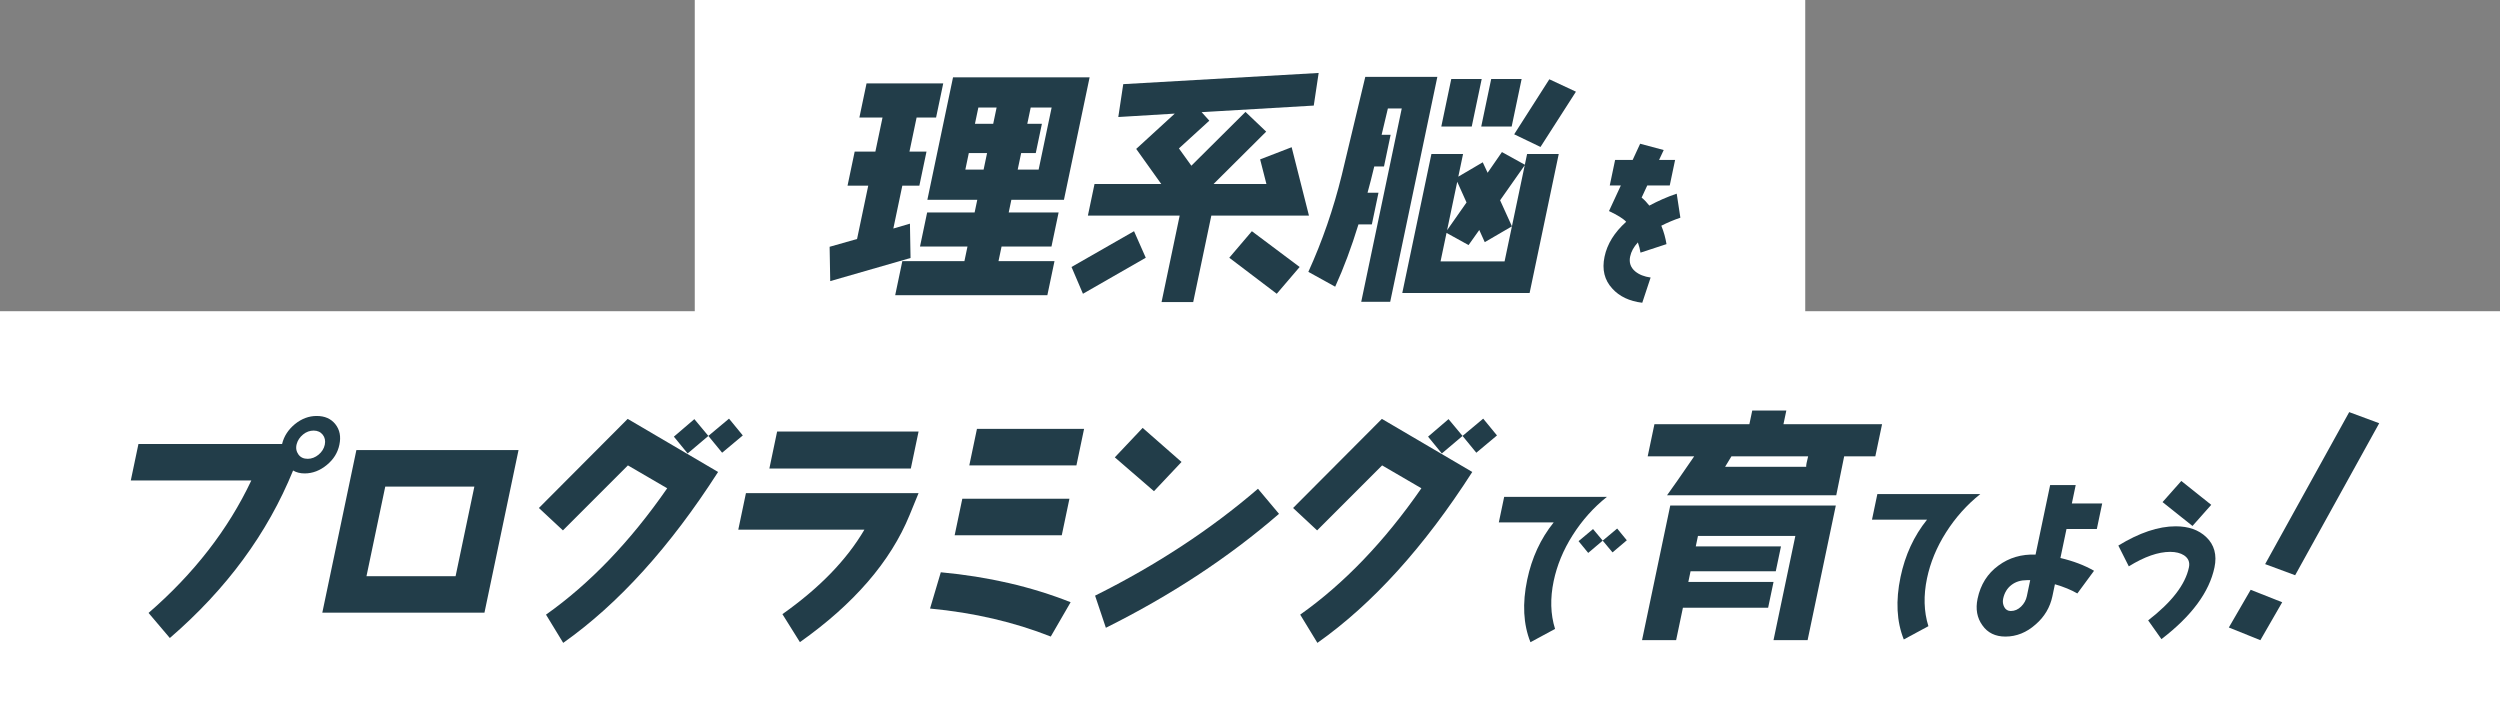
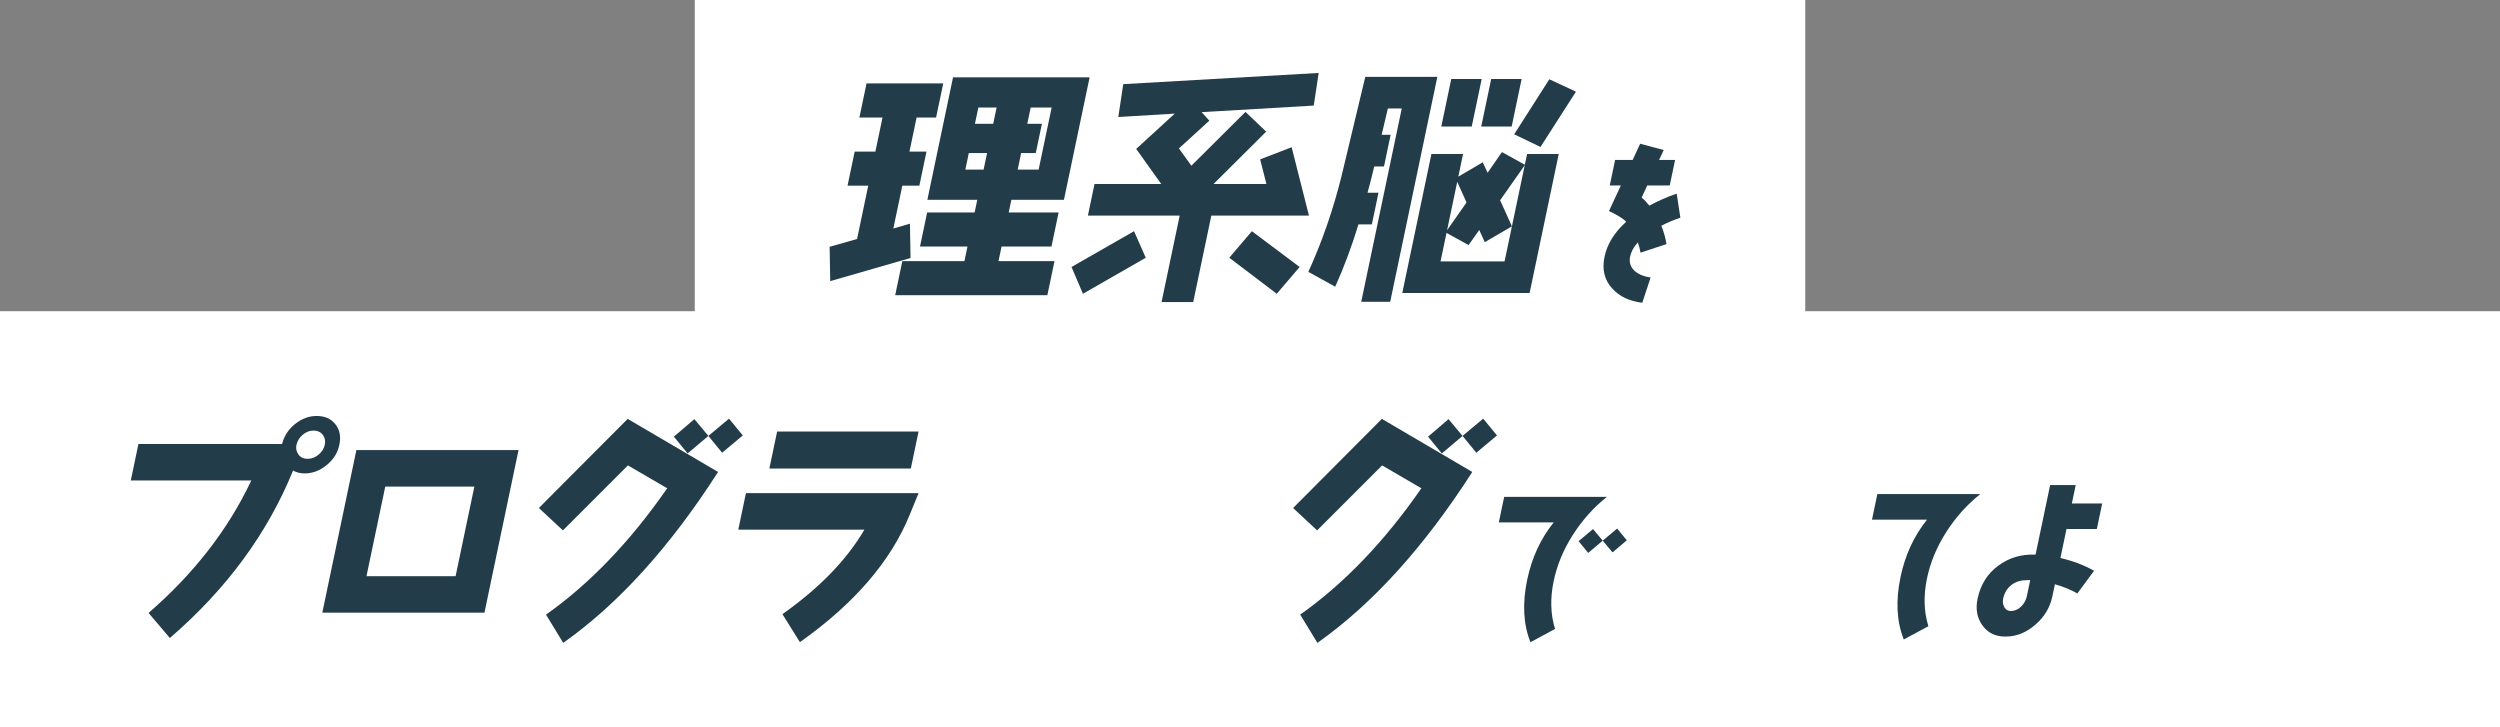
<svg xmlns="http://www.w3.org/2000/svg" id="_レイヤー_1" data-name=" レイヤー 1" viewBox="0 0 550 160">
  <rect x="0" y="0" width="550" height="160" fill="#808080" stroke="none" />
  <defs>
    <style>
      .cls-1 {
        fill: #fff;
        isolation: isolate;
      }

      .cls-1, .cls-2 {
        stroke-width: 0px;
      }

      .cls-2 {
        fill: #223d49;
      }
    </style>
  </defs>
  <polygon class="cls-1" points="397.152 68.466 397.152 0 152.848 0 152.848 68.466 0 68.466 0 160 550 160 550 68.466 397.152 68.466" />
  <g>
    <path class="cls-2" d="M182.649,61.844l-.132-7.552,6.037-1.714,2.459-11.73h-4.554l1.572-7.499h4.554l1.572-7.499h-5.089l1.572-7.499h16.872l-1.572,7.499h-4.285l-1.572,7.499h3.749l-1.572,7.499h-3.749l-1.976,9.427,3.652-1.071.132,7.552-17.671,5.089h.001ZM196.941,64.95l1.572-7.498h13.659l.674-3.214h-10.445l1.572-7.499h10.445l.584-2.785h-10.981l5.647-26.942h30.048l-5.647,26.942h-11.569l-.584,2.785h10.98l-1.572,7.499h-10.98l-.674,3.214h12.319l-1.572,7.498h-33.476ZM219.256,23.654h-4.017l-.752,3.589h4.017l.752-3.589ZM217.156,33.67h-4.017l-.763,3.642h4.017l.763-3.642ZM231.361,23.654h-4.606l-.752,3.589h3.214l-1.347,6.428h-3.214l-.763,3.642h4.606l2.863-13.659h-.001Z" />
    <path class="cls-2" d="M238.249,64.629l-2.515-5.892,13.755-7.873,2.58,5.838-13.82,7.927ZM266.491,47.436l-3.985,19.014h-6.963l3.985-19.014h-20.193l1.459-6.963h14.676l-5.507-7.713,8.484-7.767-12.423.75,1.088-7.231,42.991-2.463-1.076,7.177-24.673,1.446,1.696,1.875-6.69,6.106,2.739,3.803,11.907-11.837,4.554,4.339-11.573,11.516h11.623l-1.383-5.41,6.935-2.678,3.808,15.051h-21.479ZM280.884,64.629l-10.444-7.927,4.974-5.838,10.508,7.873-5.038,5.892Z" />
    <path class="cls-2" d="M299.471,66.396l8.914-42.528h-3.053l-1.373,5.785h1.981l-1.459,6.963h-2.142c-.502,2.142-1.013,4.07-1.48,5.784h2.41l-1.459,6.963h-2.946c-1.526,4.981-3.241,9.588-5.123,13.712l-5.903-3.267c3.075-6.749,5.532-13.872,7.36-21.317.814-3.375,2.544-10.606,5.167-21.586h15.854l-10.373,49.491h-6.375ZM308.499,64.468l6.41-30.584h6.963l-1.044,4.981,5.376-3.16,1.071,2.303,3.15-4.553,5.041,2.785.494-2.357h6.963l-6.41,30.584h-28.014ZM317.088,27.832l2.189-10.445h6.696l-2.189,10.445h-6.696ZM335.443,36.348l-5.42,7.713,2.602,5.731-5.979,3.482-1.207-2.678-2.356,3.321-4.849-2.678-1.314,6.267h14.087l4.435-21.157h.001ZM320.592,39.99l-2.234,10.659,4.28-6.106-2.046-4.553ZM325.873,27.832l2.189-10.445h6.695l-2.189,10.445h-6.695ZM338.91,32.331l-5.791-2.785,7.733-12.105,5.854,2.732-7.797,12.158h0Z" />
    <path class="cls-2" d="M365.49,49.657c.571,1.387.926,2.737,1.139,4.049l-5.718,1.875c-.113-.712-.294-1.462-.579-2.25-.925,1.013-1.474,2.025-1.701,3.112-.275,1.313.096,2.4,1.115,3.262.863.712,2.006,1.163,3.392,1.35l-1.838,5.549c-2.816-.337-5.034-1.388-6.584-3.112-1.744-1.875-2.307-4.199-1.718-7.012s2.174-5.362,4.761-7.687c-.609-.675-1.868-1.462-3.779-2.362l2.604-5.624h-2.437l1.179-5.624h3.862l1.646-3.562,5.183,1.388-1.018,2.175h3.524l-1.179,5.624h-4.949l-1.234,2.662c.611.487,1.16,1.087,1.694,1.762,1.9-1.013,3.887-1.912,6.024-2.625l.804,5.287c-1.452.487-2.853,1.087-4.194,1.762h.001Z" />
    <path class="cls-2" d="M71.914,102.279c-1.49,1.232-3.124,1.875-4.892,1.875-.964,0-1.83-.214-2.543-.643-5.629,13.819-14.627,26.085-27.114,36.851l-4.682-5.517c9.949-8.624,17.498-18.318,22.605-29.138h-26.514l1.684-8.034h31.602c.413-1.714,1.359-3.16,2.848-4.392,1.479-1.178,3.048-1.768,4.763-1.768,1.768,0,3.143.589,4.117,1.821s1.249,2.732.878,4.499-1.262,3.214-2.753,4.446h0ZM71.003,95.637c-.465-.589-1.148-.91-2.005-.91-.803,0-1.61.268-2.322.857s-1.181,1.286-1.402,2.089c-.244.911-.08,1.66.374,2.303.455.643,1.137.964,2.048.964.857,0,1.674-.322,2.387-.911.714-.589,1.192-1.339,1.371-2.196.18-.857.016-1.607-.451-2.196Z" />
    <path class="cls-2" d="M70.907,134.791l7.499-35.779h35.673l-7.499,35.779h-35.673ZM104.361,107.046h-19.603l-4.131,19.711h19.603s4.131-19.711,4.131-19.711Z" />
    <path class="cls-2" d="M123.907,141.433l-3.786-6.213c9.621-6.803,18.526-16.069,26.662-27.799l-8.64-5.035-14.299,14.301-5.288-4.928,19.535-19.604,19.888,11.677c-10.582,16.497-21.939,29.031-34.074,37.601h.002ZM158.868,99.6l-3.029-3.696-4.558,3.857-3.028-3.696,4.504-3.857,3.081,3.696,4.546-3.802,3.029,3.696-4.546,3.802h.001Z" />
    <path class="cls-2" d="M200.109,113.312c-4.18,10.231-12.239,19.551-24.126,27.96l-3.85-6.16c8.111-5.731,14.115-11.891,18.036-18.586h-27.746l1.684-8.034h37.976s-1.974,4.82-1.974,4.82ZM169.26,103.082l1.706-8.142h31.12l-1.706,8.142h-31.12Z" />
-     <path class="cls-2" d="M231.171,140.04c-8.015-3.16-16.844-5.249-26.562-6.16l2.369-7.98c10.403.964,19.905,3.16,28.56,6.588l-4.368,7.552h0ZM213.246,102.386l1.684-8.034h23.567l-1.684,8.034h-23.567ZM210.024,117.758l1.684-8.034h23.567l-1.684,8.034s-23.567,0-23.567,0Z" />
-     <path class="cls-2" d="M253.875,108.063l-8.616-7.445,6.125-6.481,8.551,7.499-6.061,6.428h.001ZM243.292,138.112l-2.374-7.07c13.454-6.695,25.442-14.569,35.834-23.514l4.629,5.516c-11.062,9.588-23.793,17.944-38.088,25.068h-.001Z" />
    <path class="cls-2" d="M289.83,141.433l-3.786-6.213c9.621-6.803,18.526-16.069,26.662-27.799l-8.64-5.035-14.299,14.301-5.288-4.928,19.535-19.604,19.888,11.677c-10.582,16.497-21.939,29.031-34.074,37.601h.002ZM324.79,99.6l-3.029-3.696-4.558,3.857-3.028-3.696,4.504-3.857,3.081,3.696,4.546-3.802,3.029,3.696-4.546,3.802h.001Z" />
    <path class="cls-2" d="M345.985,117.74c-2.071,3.262-3.453,6.637-4.176,10.086-.794,3.787-.707,7.312.304,10.537l-5.412,2.924c-1.575-3.937-1.816-8.511-.715-13.761,1.006-4.799,2.935-8.999,5.827-12.598h-12.073l1.179-5.624h22.609c-2.969,2.362-5.471,5.174-7.543,8.436h0ZM354.753,121.527l-2.158-2.587-3.19,2.7-2.12-2.587,3.183-2.662,2.128,2.549,3.182-2.662,2.12,2.587-3.145,2.662h0Z" />
-     <path class="cls-2" d="M405.719,100.389l-1.743,8.57h-37.226c1.129-1.553,3.117-4.392,5.974-8.57h-10.231l1.482-7.07h20.89l.629-2.999h7.498l-.629,2.999h21.692l-1.482,7.07h-6.856.002ZM390.173,140.829l4.805-22.925h-21.425l-.483,2.303h18.747l-1.145,5.464h-18.747l-.494,2.357h18.747l-1.19,5.678h-18.747l-1.493,7.124h-7.498l6.208-29.62h36.422l-6.208,29.62h-7.499ZM397.792,100.389h-16.872c-.239.375-.729,1.178-1.393,2.303h17.836c-.039-.322.118-1.072.429-2.303h0Z" />
    <path class="cls-2" d="M428.12,117.136c-2.071,3.262-3.453,6.637-4.176,10.086-.794,3.787-.707,7.312.303,10.537l-5.412,2.924c-1.575-3.937-1.816-8.511-.715-13.761,1.006-4.799,2.936-8.999,5.828-12.598h-12.11l1.179-5.624h22.646c-2.969,2.362-5.471,5.174-7.543,8.436h0Z" />
    <path class="cls-2" d="M457.019,130.56c-1.373-.788-2.994-1.462-4.938-2.025l-.55,2.625c-.511,2.437-1.739,4.537-3.704,6.224-1.981,1.762-4.195,2.662-6.633,2.662-2.212,0-3.914-.825-5.067-2.475-1.192-1.65-1.533-3.6-1.062-5.849.652-3.112,2.176-5.549,4.607-7.312,2.349-1.725,5.063-2.512,8.152-2.4l3.207-15.298h5.625l-.849,4.05h6.674l-1.179,5.624h-6.674l-1.336,6.374c2.858.675,5.323,1.612,7.397,2.812l-3.67,4.987h0ZM446.645,127.635h-.749c-1.313,0-2.434.337-3.37,1.05-.937.712-1.561,1.725-1.836,3.037-.141.675-.042,1.275.252,1.837.294.562.794.862,1.431.862.863,0,1.608-.337,2.267-.974.658-.638,1.085-1.425,1.266-2.287l.739-3.525h0Z" />
-     <path class="cls-2" d="M475.517,140.608l-2.922-4.125c5.19-4.012,8.175-7.874,8.969-11.661.244-1.162-.138-2.025-1.092-2.662-.761-.487-1.793-.75-3.03-.75-2.625,0-5.658,1.05-9.105,3.187l-2.303-4.574c4.601-2.812,8.799-4.237,12.624-4.237,2.812,0,5.047.787,6.704,2.362,1.783,1.687,2.399,3.937,1.825,6.674-1.14,5.437-5.014,10.686-11.67,15.786h0ZM482.347,115.711l-6.586-5.249,4.124-4.649,6.586,5.249-4.124,4.649Z" />
-     <path class="cls-2" d="M497.281,140.84l-6.935-2.794,4.803-8.293,6.934,2.743-4.802,8.344h0ZM504.933,126.551l-6.603-2.445,18.494-33.44,6.603,2.445-18.494,33.44h0Z" />
  </g>
</svg>